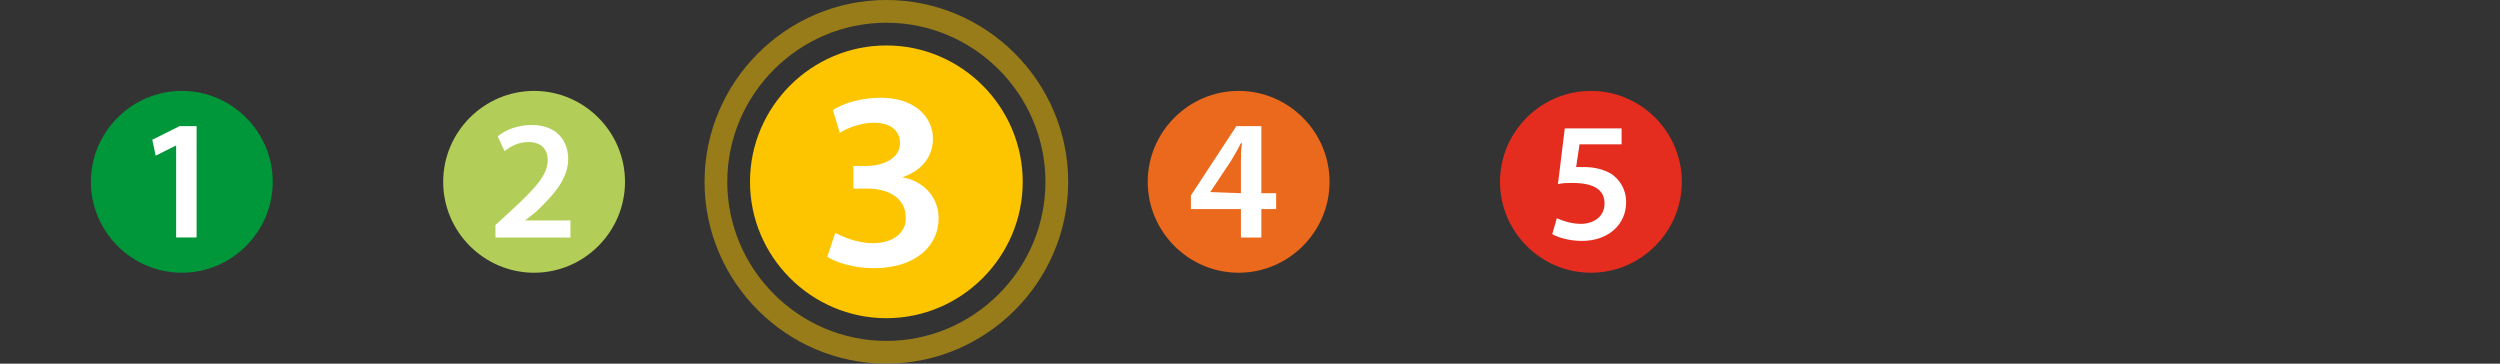
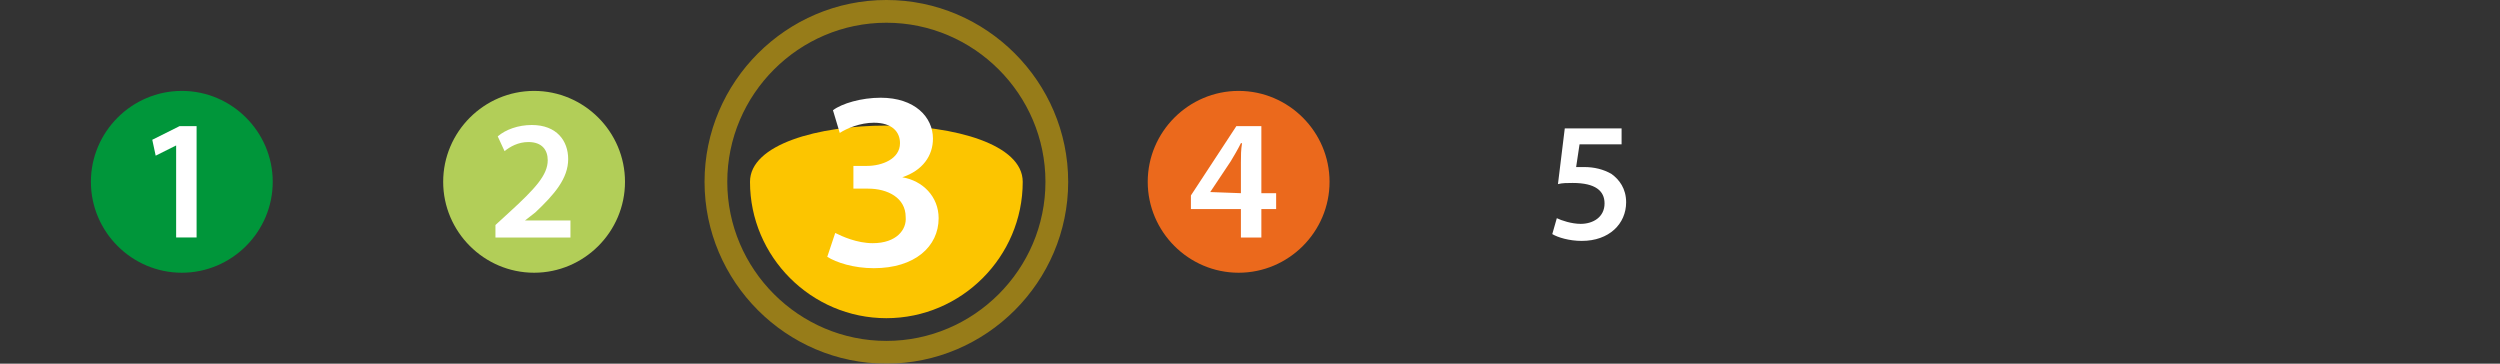
<svg xmlns="http://www.w3.org/2000/svg" version="1.1" id="Layer_1" x="0px" y="0px" viewBox="0 0 220 32" style="enable-background:new 0 0 220 32;" xml:space="preserve">
  <rect x="0" y="0" width="220" height="32" fill="#333333" stroke="none" />
  <style type="text/css">
	.st0{fill:#EB691C;}
	.st1{fill:#FFFFFF;}
	.st2{fill:#FCC500;}
	.st3{opacity:0.5;}
	.st4{fill:#E42D1E;}
	.st5{fill:#B2CE58;}
	.st6{fill:#00963A;}
	.st7{enable-background:new    ;}
</style>
  <path class="st0" d="M109,24c4.4,0,8-3.6,8-8s-3.6-8-8-8s-8,3.6-8,8S104.6,24,109,24" />
  <g>
    <path class="st1" d="M109.2,20.9v-2.5h-4.4v-1.2l4-6.1h2.2V17h1.3v1.4H111v2.5H109.2z M109.2,17v-2.7c0-0.6,0-1.1,0.1-1.7h-0.1   c-0.3,0.6-0.6,1.1-0.9,1.6l-1.8,2.7l0,0L109.2,17L109.2,17z" />
  </g>
-   <path class="st2" d="M78,28c6.6,0,12-5.4,12-12S84.6,4,78,4S66,9.4,66,16S71.4,28,78,28" />
+   <path class="st2" d="M78,28c6.6,0,12-5.4,12-12S66,9.4,66,16S71.4,28,78,28" />
  <g>
    <path class="st1" d="M73.5,20.5c0.6,0.3,1.9,0.9,3.3,0.9c2.1,0,3-1.2,2.9-2.3c0-1.7-1.6-2.5-3.3-2.5h-1.3v-2h1.2   c1.3,0,2.9-0.6,2.9-2c0-1-0.7-1.8-2.3-1.8c-1.2,0-2.4,0.5-3,0.9l-0.6-2c0.8-0.6,2.5-1.1,4.2-1.1c3,0,4.6,1.7,4.6,3.6   c0,1.5-0.9,2.8-2.7,3.4l0,0c1.8,0.3,3.2,1.7,3.2,3.6c0,2.5-2.1,4.4-5.7,4.4c-1.8,0-3.3-0.5-4.1-1L73.5,20.5z" />
  </g>
  <g class="st3">
    <path class="st2" d="M78,2c7.7,0,14,6.3,14,14s-6.3,14-14,14s-14-6.3-14-14S70.3,2,78,2 M78,0c-8.8,0-16,7.2-16,16s7.2,16,16,16   s16-7.2,16-16S86.8,0,78,0L78,0z" />
  </g>
-   <path class="st4" d="M140,24c4.4,0,8-3.6,8-8s-3.6-8-8-8s-8,3.6-8,8S135.6,24,140,24" />
  <g>
    <path class="st1" d="M142.8,12.7H139l-0.3,2c0.2,0,0.4,0,0.7,0c0.9,0,1.7,0.2,2.4,0.6c0.7,0.5,1.3,1.3,1.3,2.5   c0,1.9-1.5,3.4-3.9,3.4c-1.1,0-2.1-0.3-2.6-0.6l0.4-1.4c0.4,0.2,1.3,0.5,2.1,0.5c1.1,0,2.1-0.6,2.1-1.8c0-1.1-0.8-1.8-2.8-1.8   c-0.5,0-0.9,0-1.3,0.1l0.6-4.9h5v1.4L142.8,12.7z" />
  </g>
  <path class="st5" d="M47,24c4.4,0,8-3.6,8-8s-3.6-8-8-8s-8,3.6-8,8S42.6,24,47,24" />
  <g>
    <path class="st1" d="M43.6,20.9v-1.1l1.2-1.1c2.3-2.1,3.4-3.3,3.4-4.6c0-0.9-0.5-1.6-1.7-1.6c-0.9,0-1.6,0.4-2.1,0.8L43.8,12   c0.7-0.6,1.8-1,3-1c2.2,0,3.2,1.4,3.2,3c0,1.7-1.2,3.1-2.9,4.7l-0.9,0.7l0,0h4v1.5L43.6,20.9z" />
  </g>
  <path class="st6" d="M16,24c4.4,0,8-3.6,8-8s-3.6-8-8-8s-8,3.6-8,8S11.6,24,16,24" />
  <g class="st7">
    <path class="st1" d="M15.5,12.8L15.5,12.8l-1.8,0.9l-0.3-1.4l2.4-1.2h1.5v9.8h-1.8L15.5,12.8z" />
  </g>
</svg>